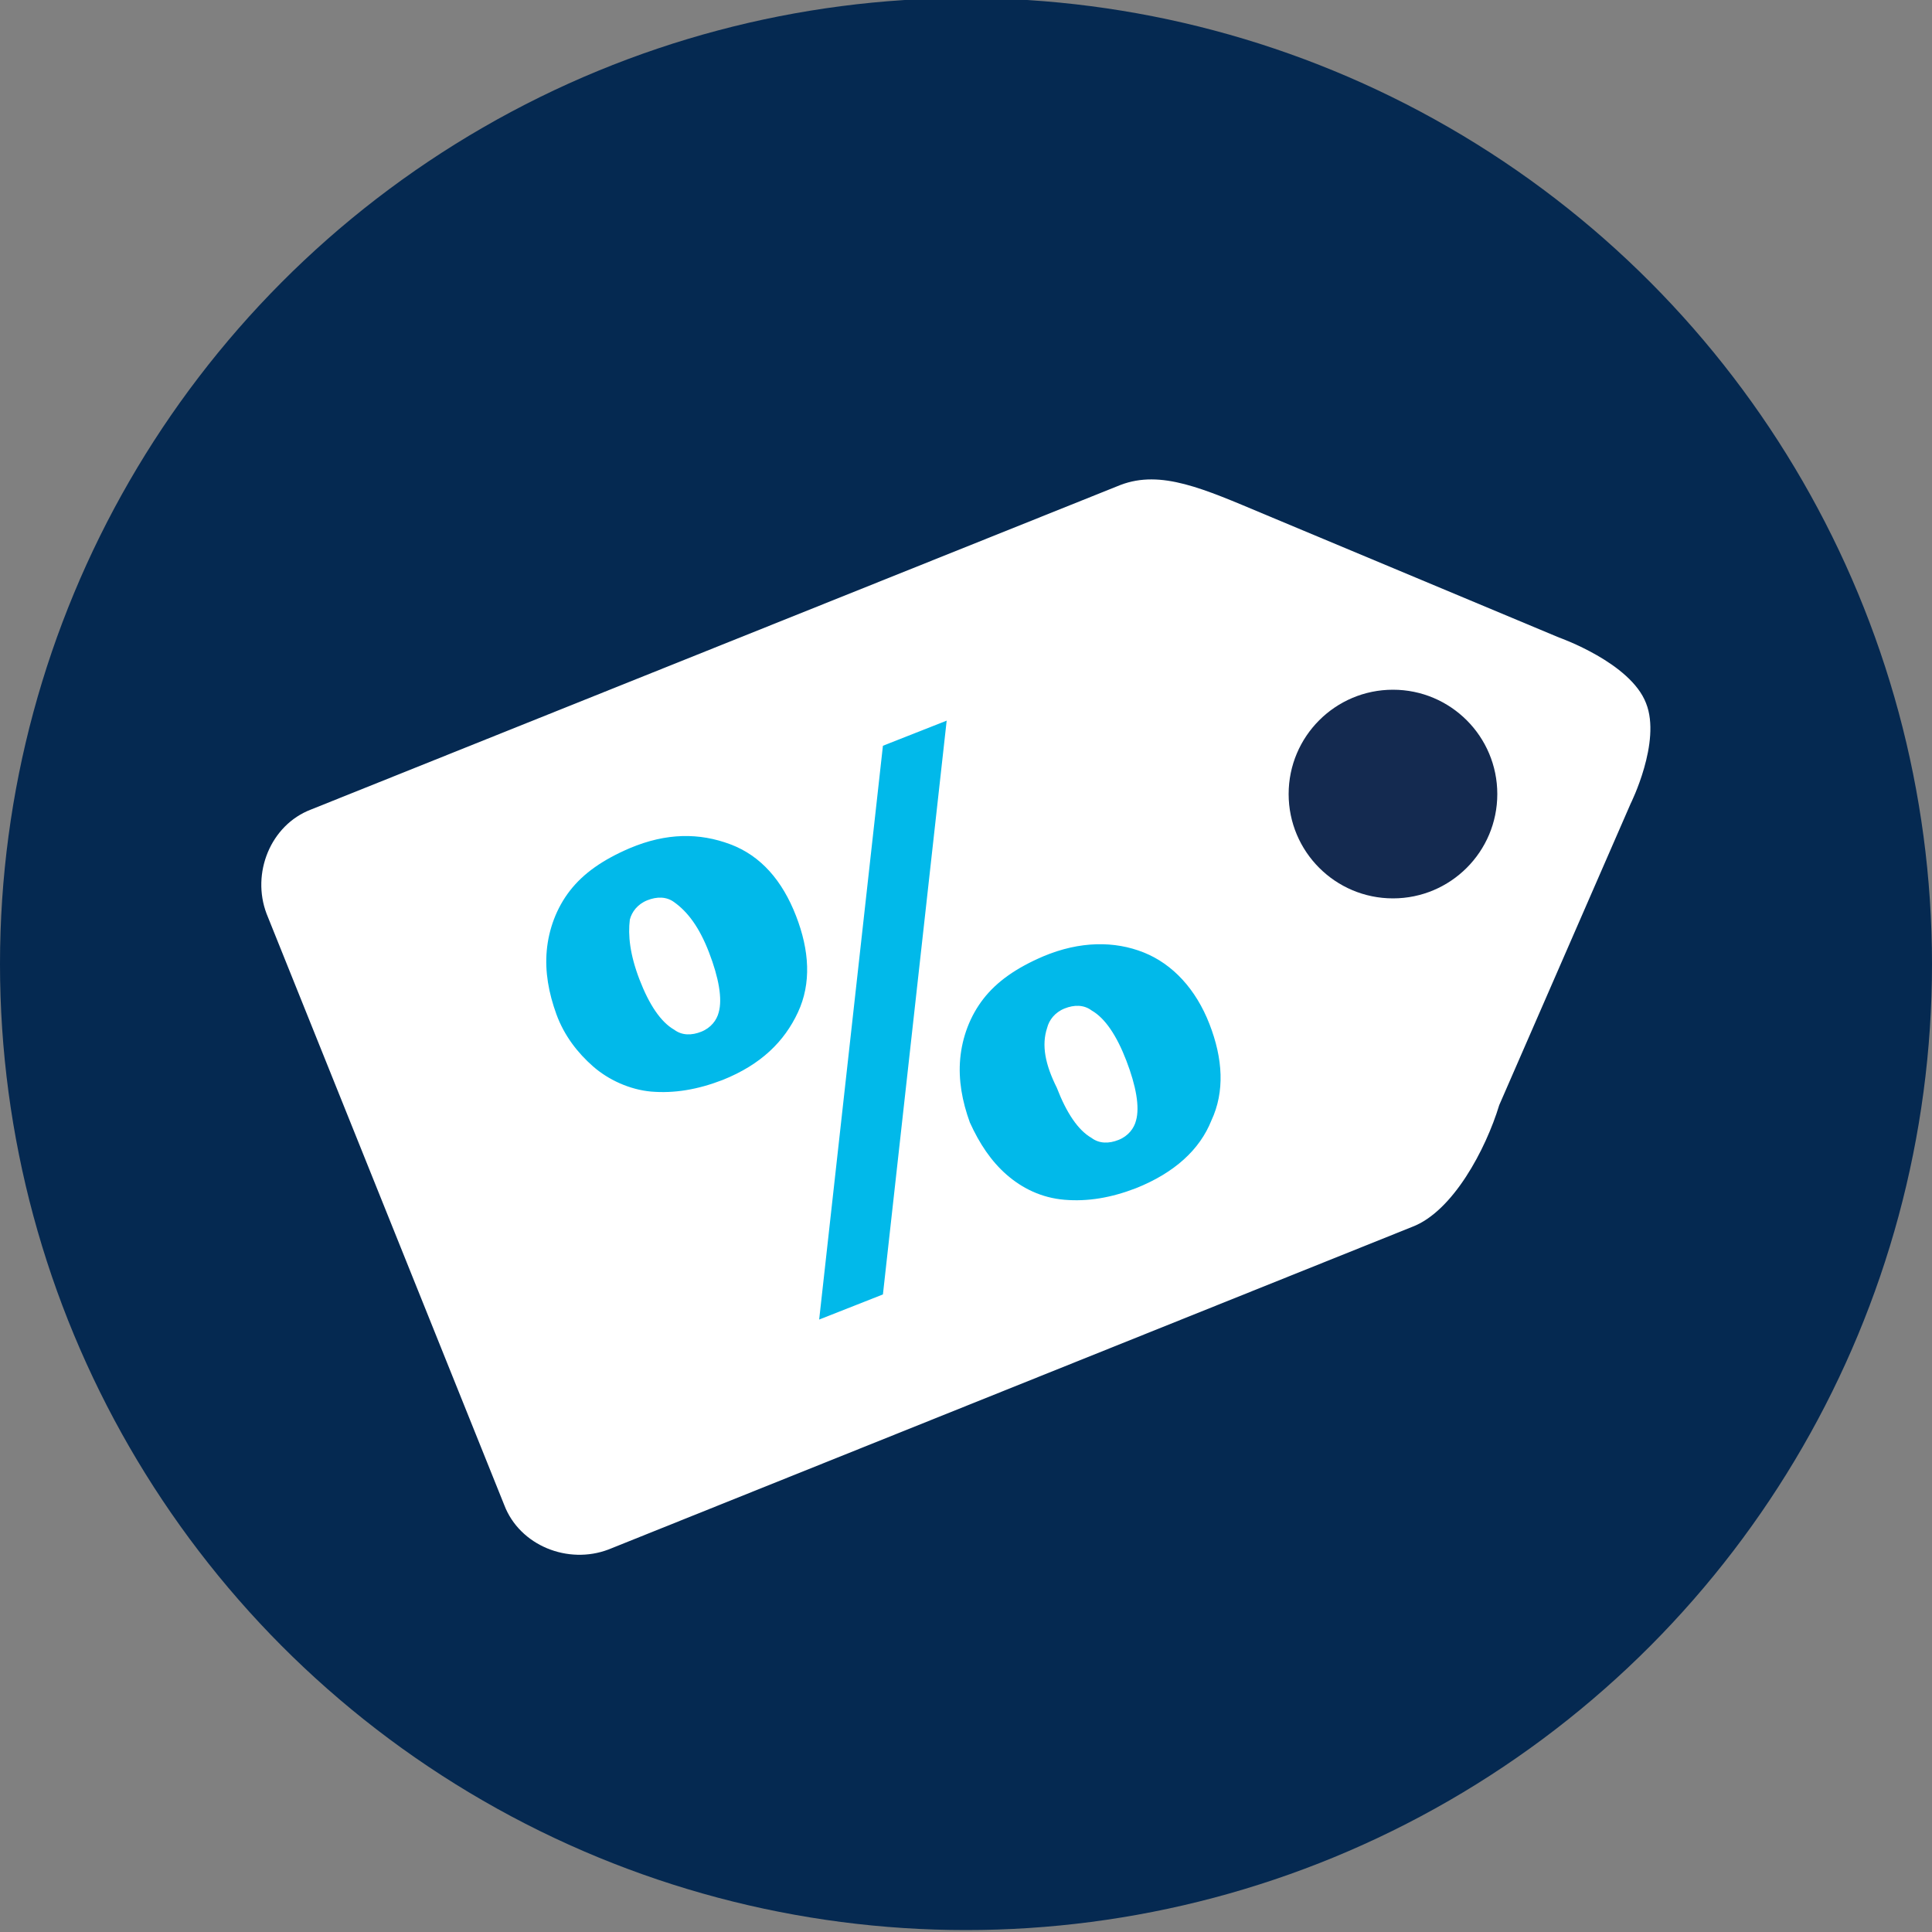
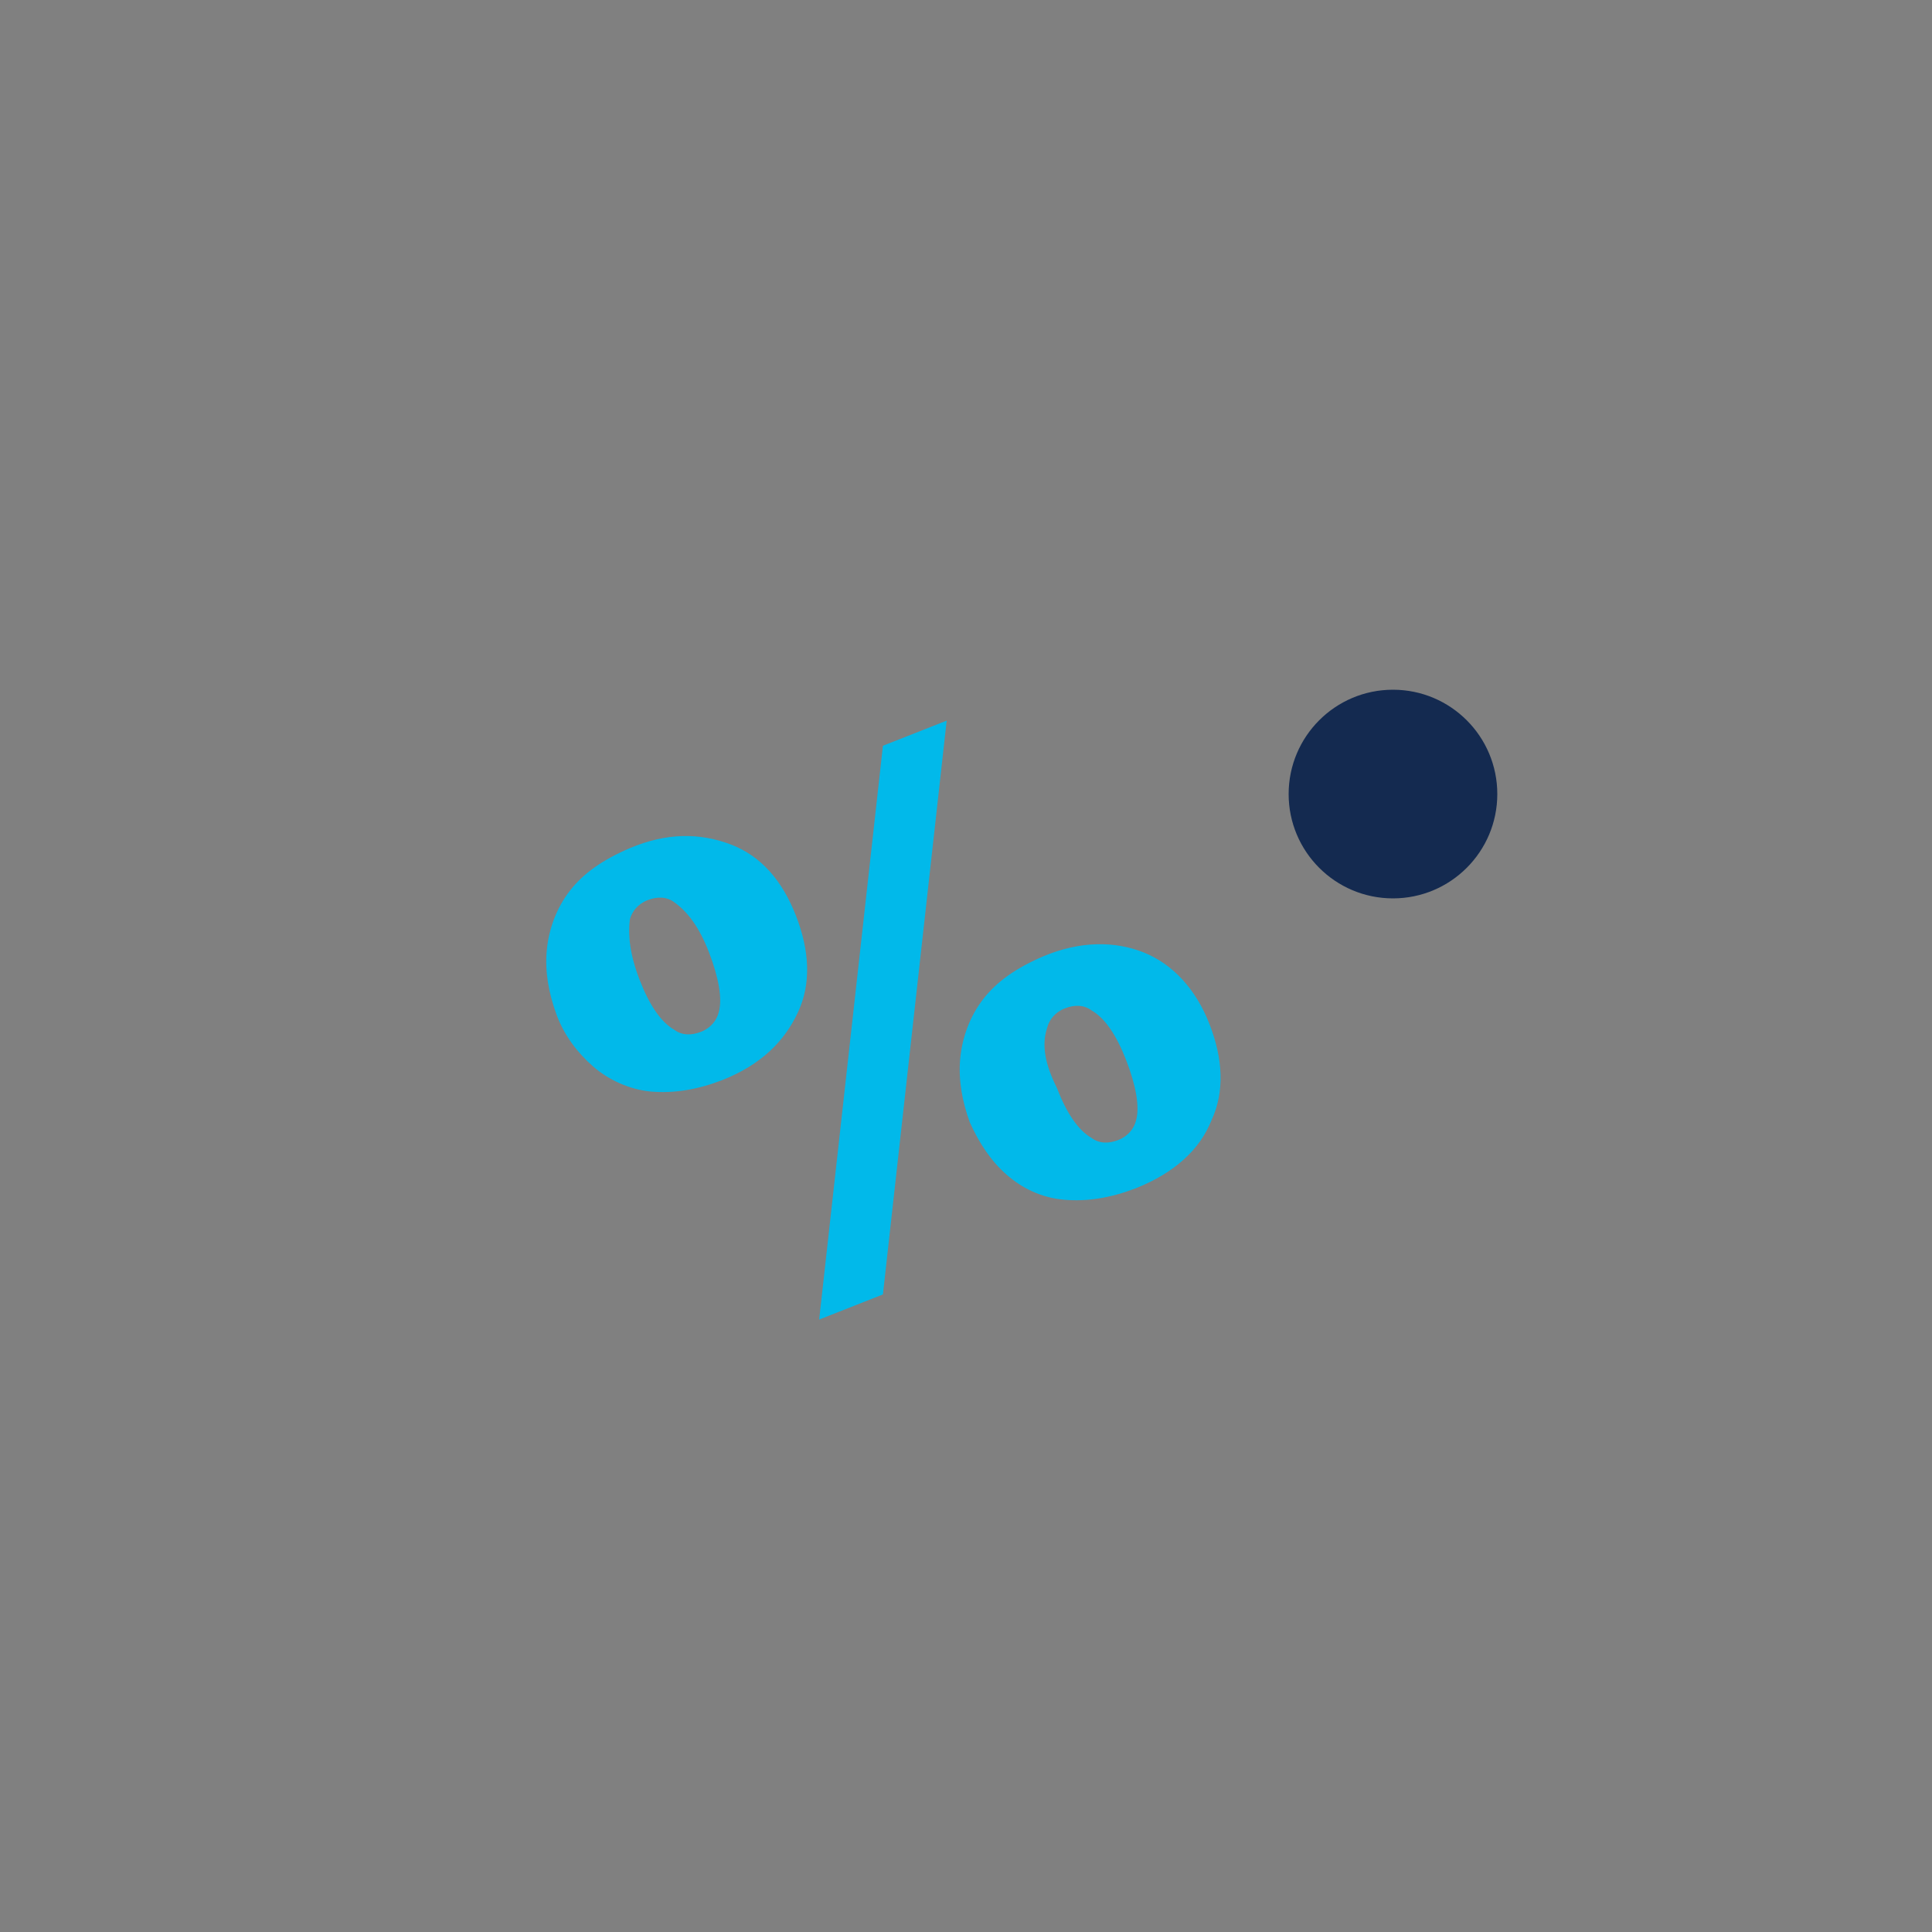
<svg xmlns="http://www.w3.org/2000/svg" version="1.1" id="Lag_1" x="0px" y="0px" viewBox="0 0 100 100" style="enable-background:new 0 0 100 100;" xml:space="preserve">
  <rect x="0" y="0" width="100" height="100" fill="#808080" stroke="none" />
  <style type="text/css">
	.st0{fill:#052951;}
	.st1{fill:#00B9EA;}
	.st2{fill:#FFFFFF;}
	.st3{fill:none;stroke:#00B9EA;stroke-width:4.656;stroke-linecap:round;stroke-miterlimit:10;}
	.st4{fill:none;stroke:#00B9EA;stroke-width:3.835;stroke-miterlimit:10;}
	.st5{fill:#00B9EA;stroke:#00B9EA;stroke-width:1.278;stroke-miterlimit:10;}
	.st6{fill:#FFFFFF;stroke:#FFFFFF;stroke-width:1.278;stroke-miterlimit:10;}
	.st7{fill:#01B9EA;}
	.st8{fill:#142A50;}
	.st9{fill:#00B9EA;stroke:#00B9EA;stroke-width:0.404;stroke-miterlimit:10;}
	.st10{fill-rule:evenodd;clip-rule:evenodd;fill:#00B9EA;}
	.st11{fill:none;}
	.st12{fill:none;stroke:#00B9EA;stroke-miterlimit:10;}
</style>
-   <circle class="st0" cx="50" cy="49.9" r="50" />
-   <path class="st2" d="M73.1,63.5L31.5,80.2c-2.1,0.8-4.6-0.2-5.4-2.3L13.8,47.3c-0.8-2.1,0.2-4.6,2.3-5.4L58,25.1  c2.1-0.8,4.3,0.2,7.4,1.5L80.7,33c0,0,3.7,1.3,4.5,3.4c0.8,2-0.8,5.2-0.8,5.2l-6.8,15.6C76.9,59.5,75.2,62.7,73.1,63.5z" />
  <circle class="st8" cx="72.1" cy="41.1" r="5.4" />
  <g>
    <path class="st7" d="M28.8,52.5c-0.4-1.1-0.6-2.2-0.5-3.3c0.1-1.1,0.5-2.2,1.2-3.1c0.7-0.9,1.7-1.6,3.1-2.2   c1.9-0.8,3.6-0.8,5.2-0.2s2.7,1.9,3.4,3.7s0.8,3.5,0.1,5c-0.7,1.5-1.9,2.7-3.9,3.5c-1.3,0.5-2.5,0.7-3.7,0.6   c-1.1-0.1-2.2-0.6-3-1.3C29.9,54.5,29.2,53.6,28.8,52.5z M33.1,50.7c0.5,1.3,1.1,2.2,1.8,2.6c0.4,0.3,0.9,0.3,1.4,0.1   c0.5-0.2,0.8-0.6,0.9-1c0.2-0.7,0-1.8-0.5-3.1s-1.1-2.1-1.8-2.6c-0.4-0.3-0.9-0.3-1.4-0.1c-0.5,0.2-0.8,0.6-0.9,1   C32.5,48.4,32.6,49.4,33.1,50.7z M45.7,38.6l3.3-1.3L45.7,67l-3.3,1.3L45.7,38.6z M50.2,58.1c-0.4-1.1-0.6-2.2-0.5-3.3   c0.1-1.1,0.5-2.2,1.2-3.1c0.7-0.9,1.7-1.6,3.1-2.2c1.9-0.8,3.7-0.8,5.2-0.2s2.7,1.9,3.4,3.7s0.8,3.5,0.1,5   c-0.6,1.5-1.9,2.7-3.9,3.5c-1.3,0.5-2.5,0.7-3.7,0.6c-1.2-0.1-2.2-0.6-3-1.3C51.3,60.1,50.7,59.2,50.2,58.1z M54.7,56.3   c0.5,1.3,1.1,2.2,1.8,2.6c0.4,0.3,0.9,0.3,1.4,0.1c0.5-0.2,0.8-0.6,0.9-1c0.2-0.7,0-1.8-0.5-3.1c-0.5-1.3-1.1-2.2-1.8-2.6   c-0.4-0.3-0.9-0.3-1.4-0.1c-0.5,0.2-0.8,0.6-0.9,1C53.9,54.1,54.1,55.1,54.7,56.3z" />
  </g>
</svg>